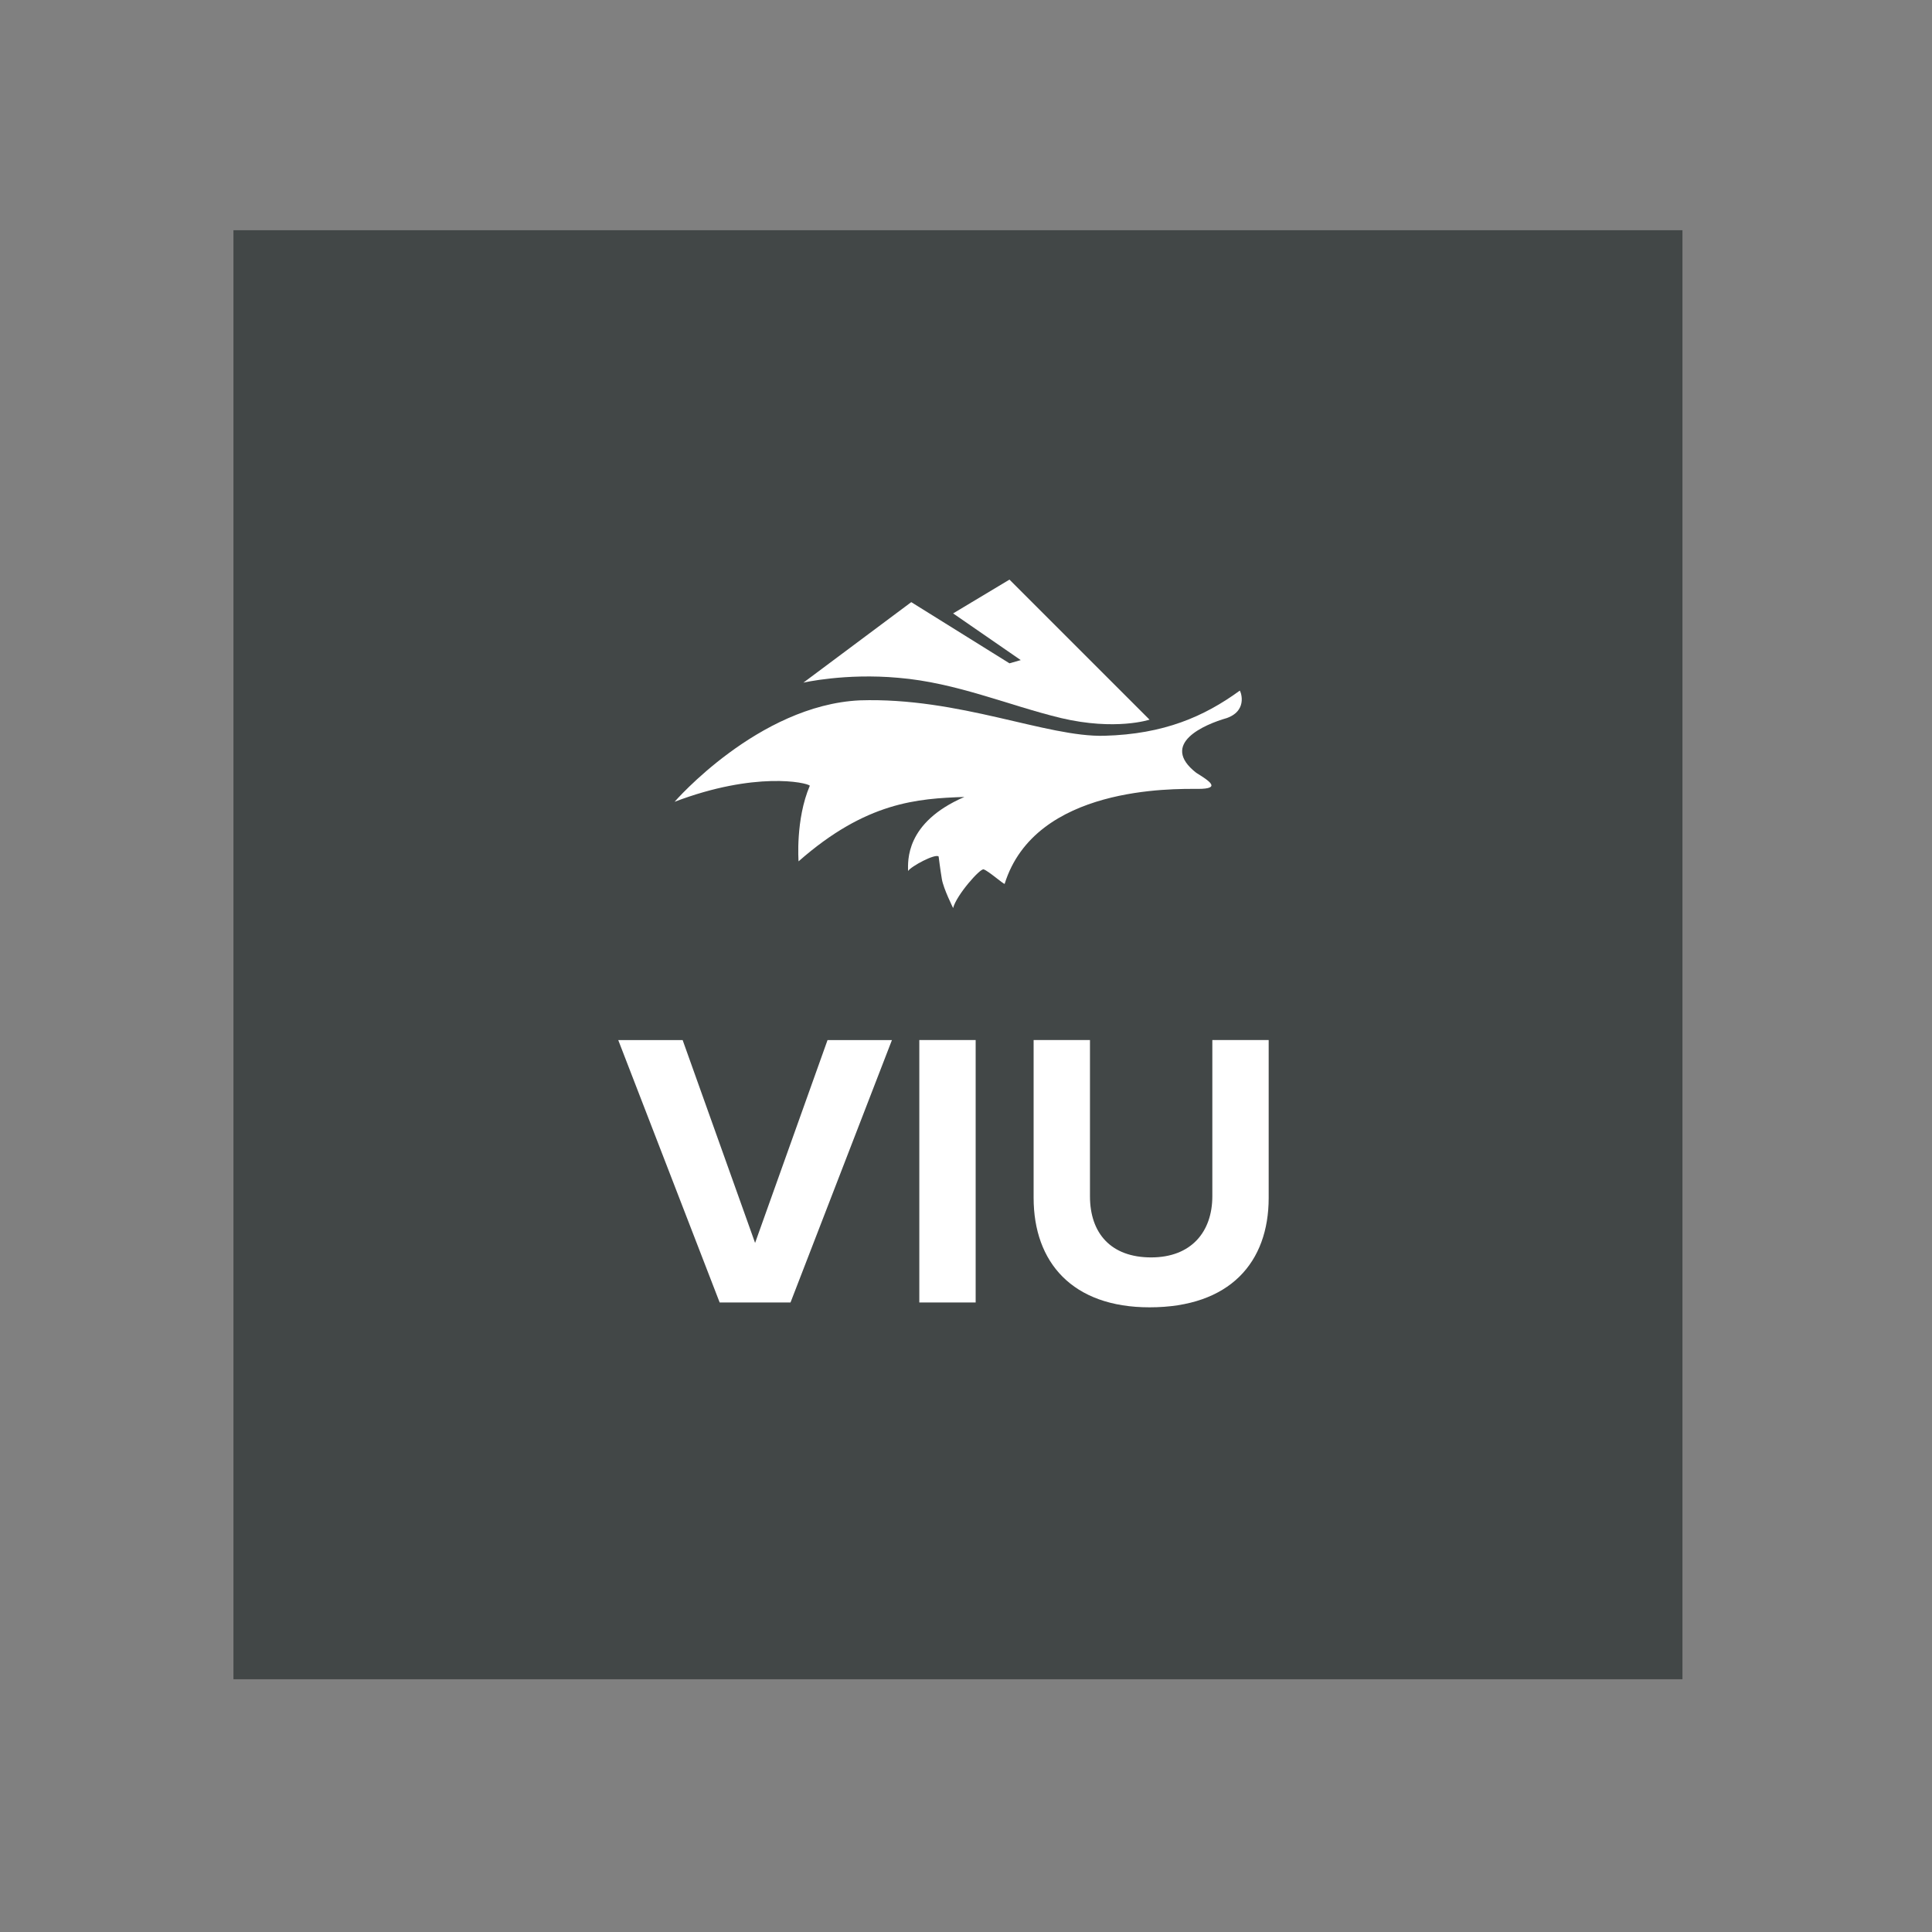
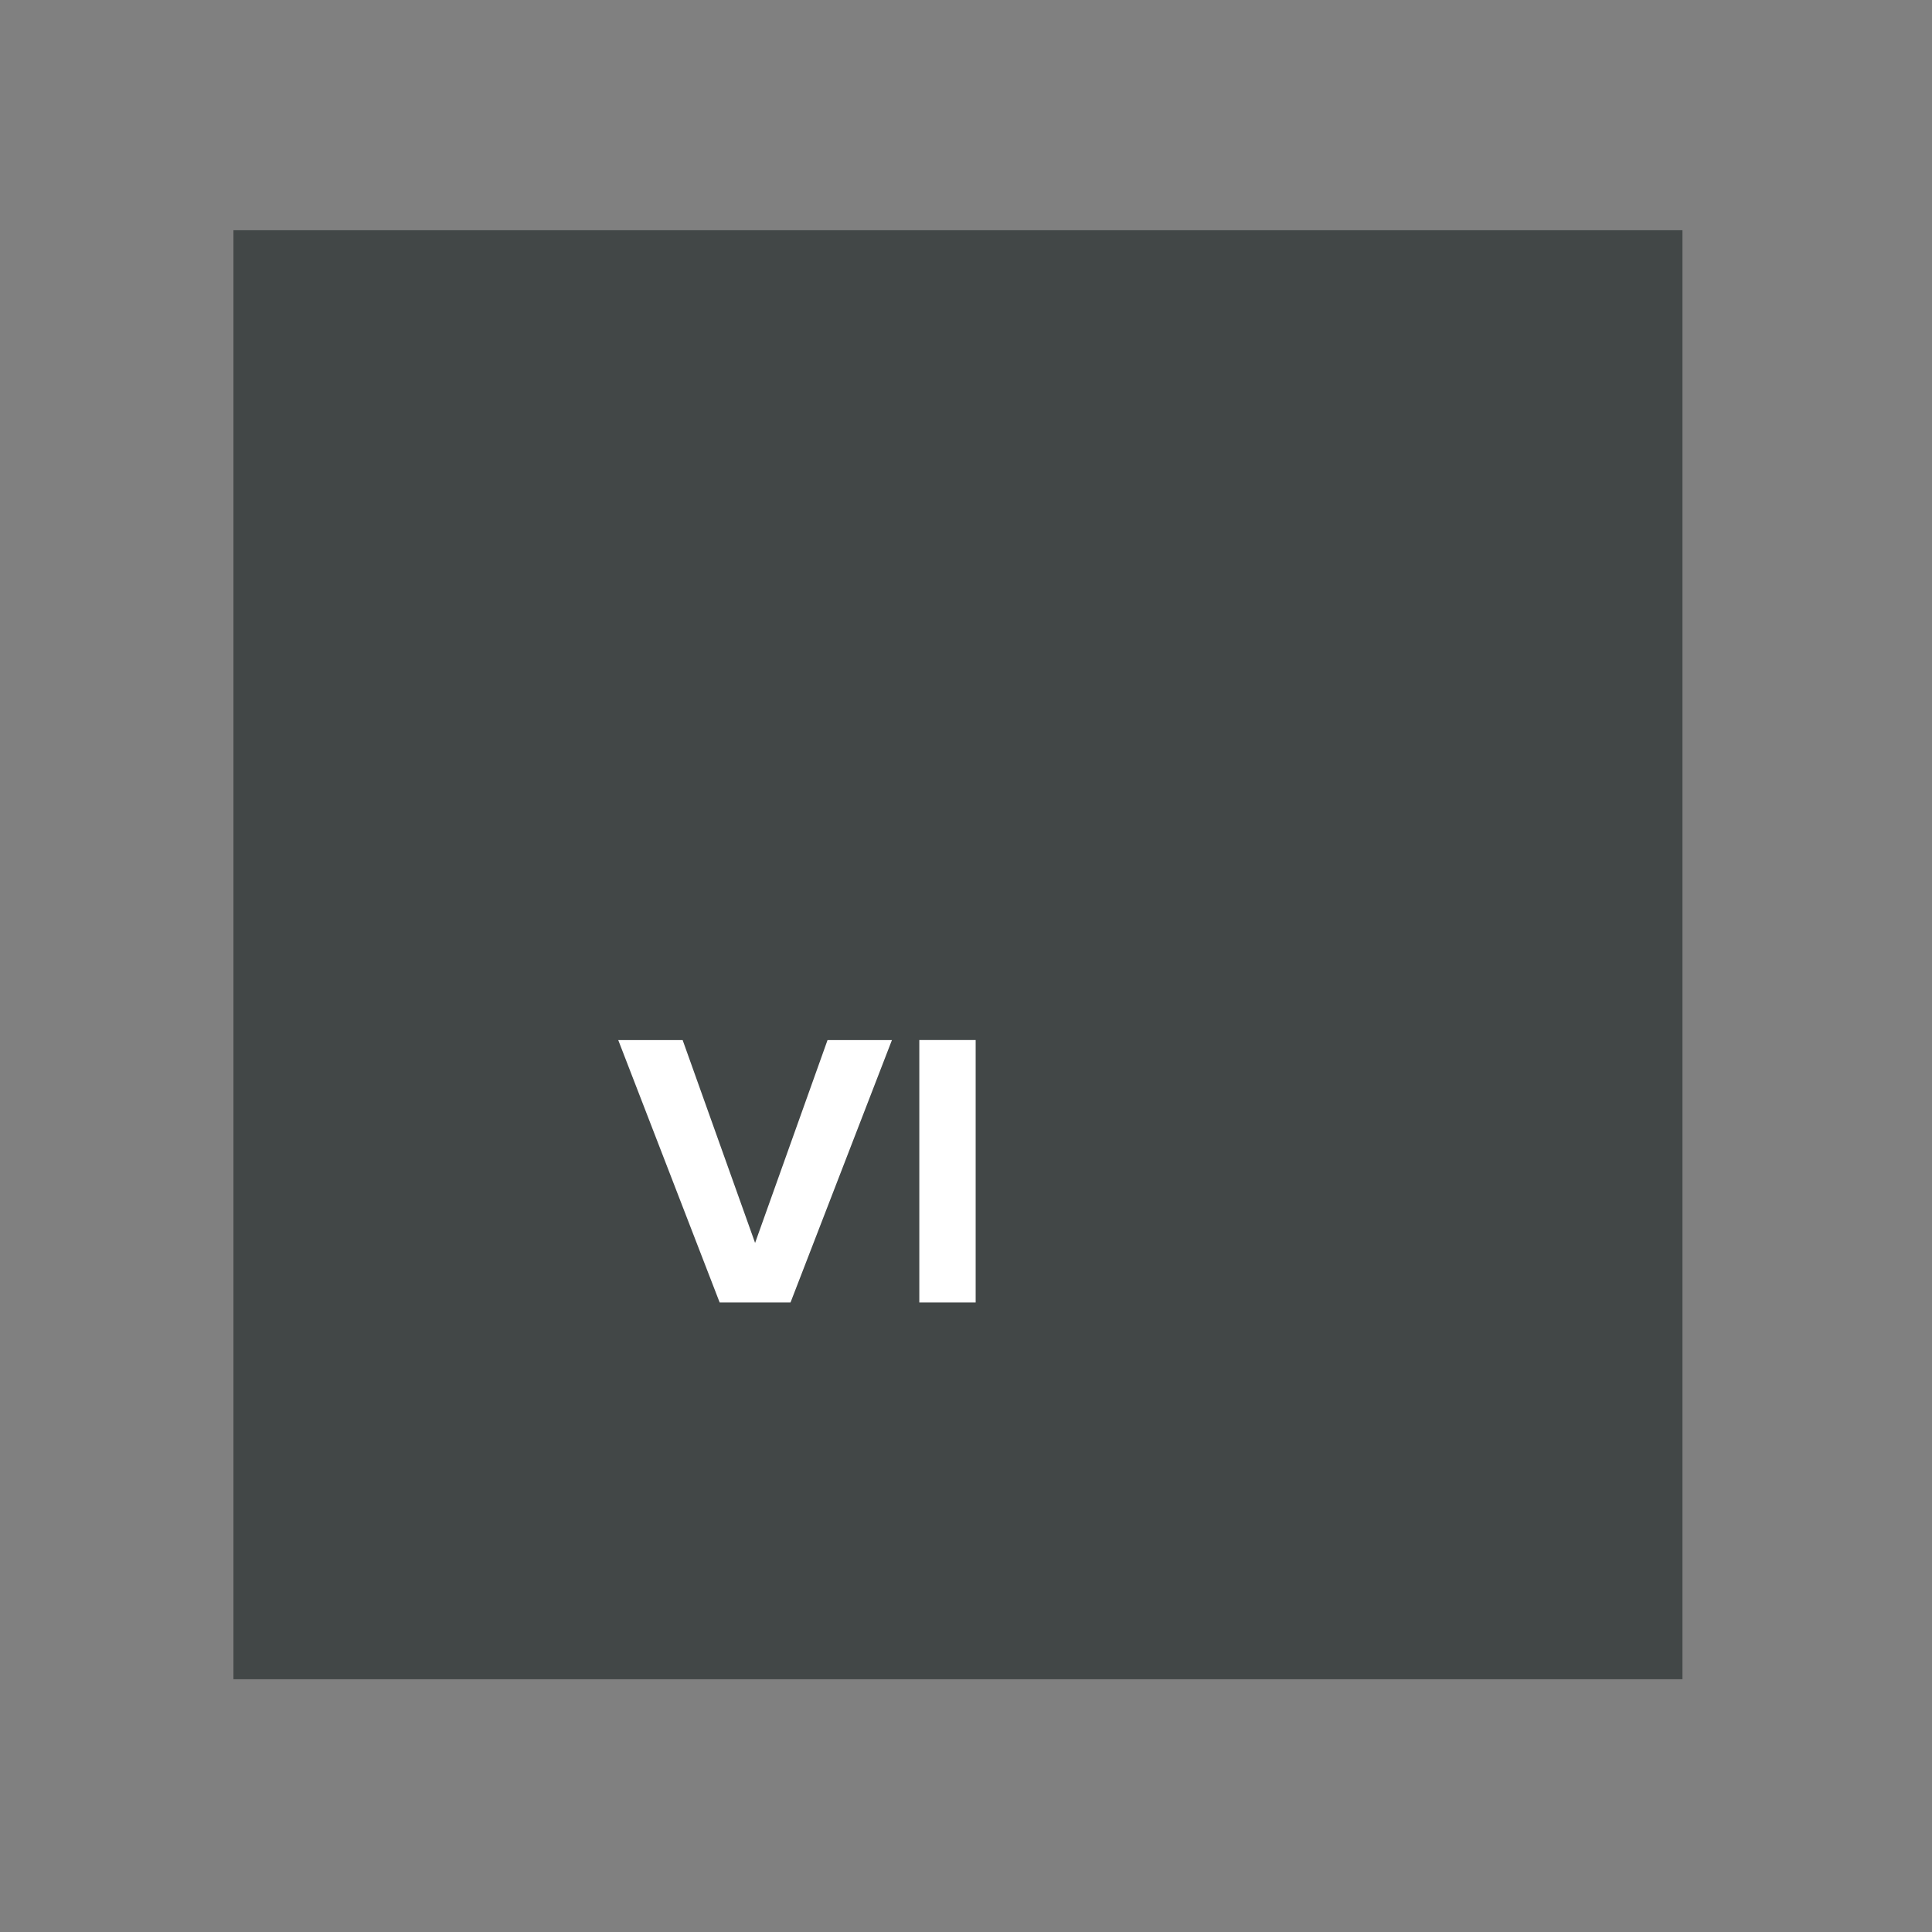
<svg xmlns="http://www.w3.org/2000/svg" version="1.1" id="Layer_1" x="0px" y="0px" viewBox="0 0 120 120" style="enable-background:new 0 0 120 120;" xml:space="preserve">
  <rect x="0" y="0" width="120" height="120" fill="#808080" stroke="none" />
  <style type="text/css">
	.st0{fill:#424747;}
	.st1{fill:#FFFFFF;}
</style>
  <rect x="14.5" y="14.3" class="st0" width="90" height="90" />
  <g>
    <g>
      <g>
        <path class="st1" d="M44.7,80.9l-6.3-16.3h4l4.5,12.6l4.5-12.6h4l-6.3,16.3H44.7z" />
        <path class="st1" d="M57.1,80.9V64.6h3.5v16.3H57.1z" />
-         <path class="st1" d="M64.2,74.4v-9.8h3.5v9.7c0,2.3,1.3,3.8,3.8,3.8c2.5,0,3.8-1.6,3.8-3.8v-9.7h3.5v9.8c0,4-2.4,6.8-7.4,6.8     C66.6,81.2,64.2,78.4,64.2,74.4z" />
      </g>
      <g>
-         <path class="st1" d="M41.9,49.8c0,0,5.2-6,11.5-6.3c6.2-0.2,11.6,2.3,15.2,2.2c3.7-0.1,6.2-1.2,8.4-2.8c0-0.1,0.6,1.2-0.8,1.7     C74.8,45,72,46.2,74.3,48c0.8,0.5,1.6,1,0.1,1c-1.5,0-10.1-0.2-12,5.9c-0.1,0-1-0.8-1.3-0.9c-0.2-0.1-1.7,1.6-1.9,2.4     c0,0-0.6-1.2-0.7-1.8c-0.1-0.6-0.2-1.4-0.2-1.4c-0.2-0.2-1.7,0.6-1.9,0.9c0-0.6-0.2-3,3.5-4.6c-2.9,0.1-6.1,0.3-10.3,4     c0,0-0.2-2.6,0.7-4.7C50.1,48.6,46.9,47.9,41.9,49.8z" />
-         <path class="st1" d="M49.9,42.4l6.7-5l6.1,3.8l0.7-0.2l-4.2-2.9l3.5-2.1l8.7,8.7c0,0-2.1,0.7-5.5-0.1c-3.3-0.8-6.5-2.2-10.1-2.5     C52.5,41.8,49.9,42.4,49.9,42.4z" />
-       </g>
+         </g>
    </g>
  </g>
</svg>